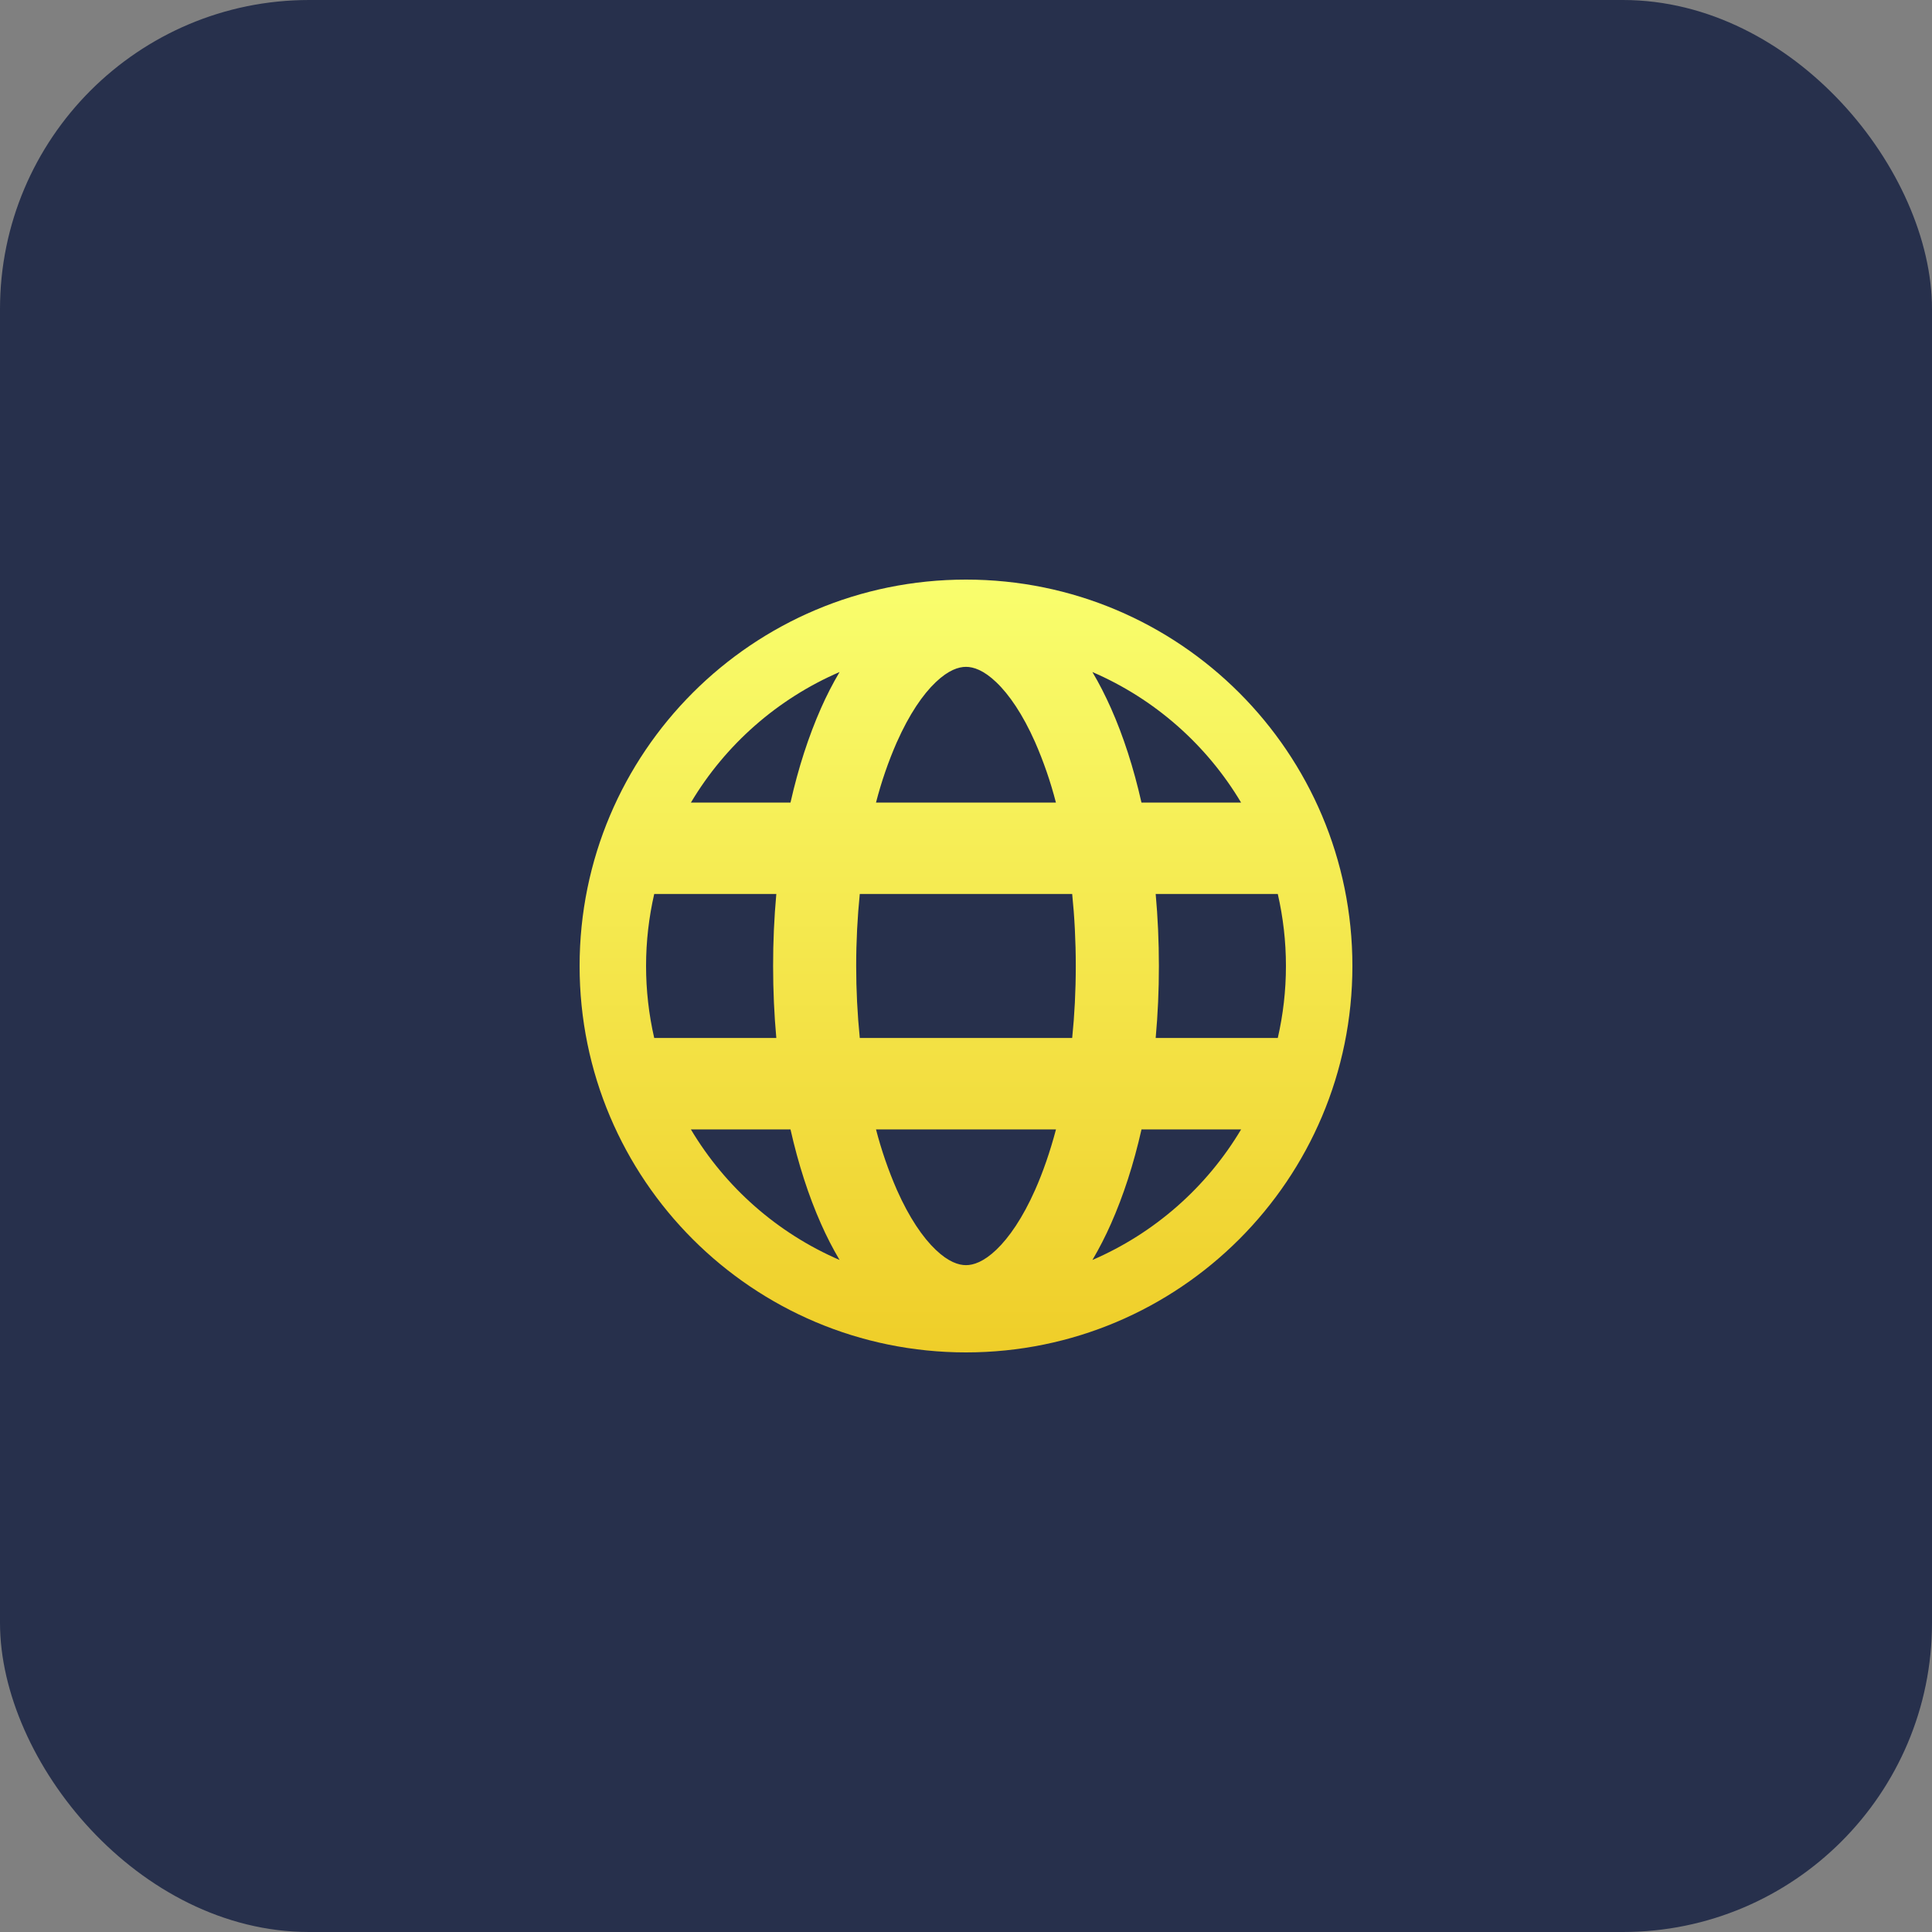
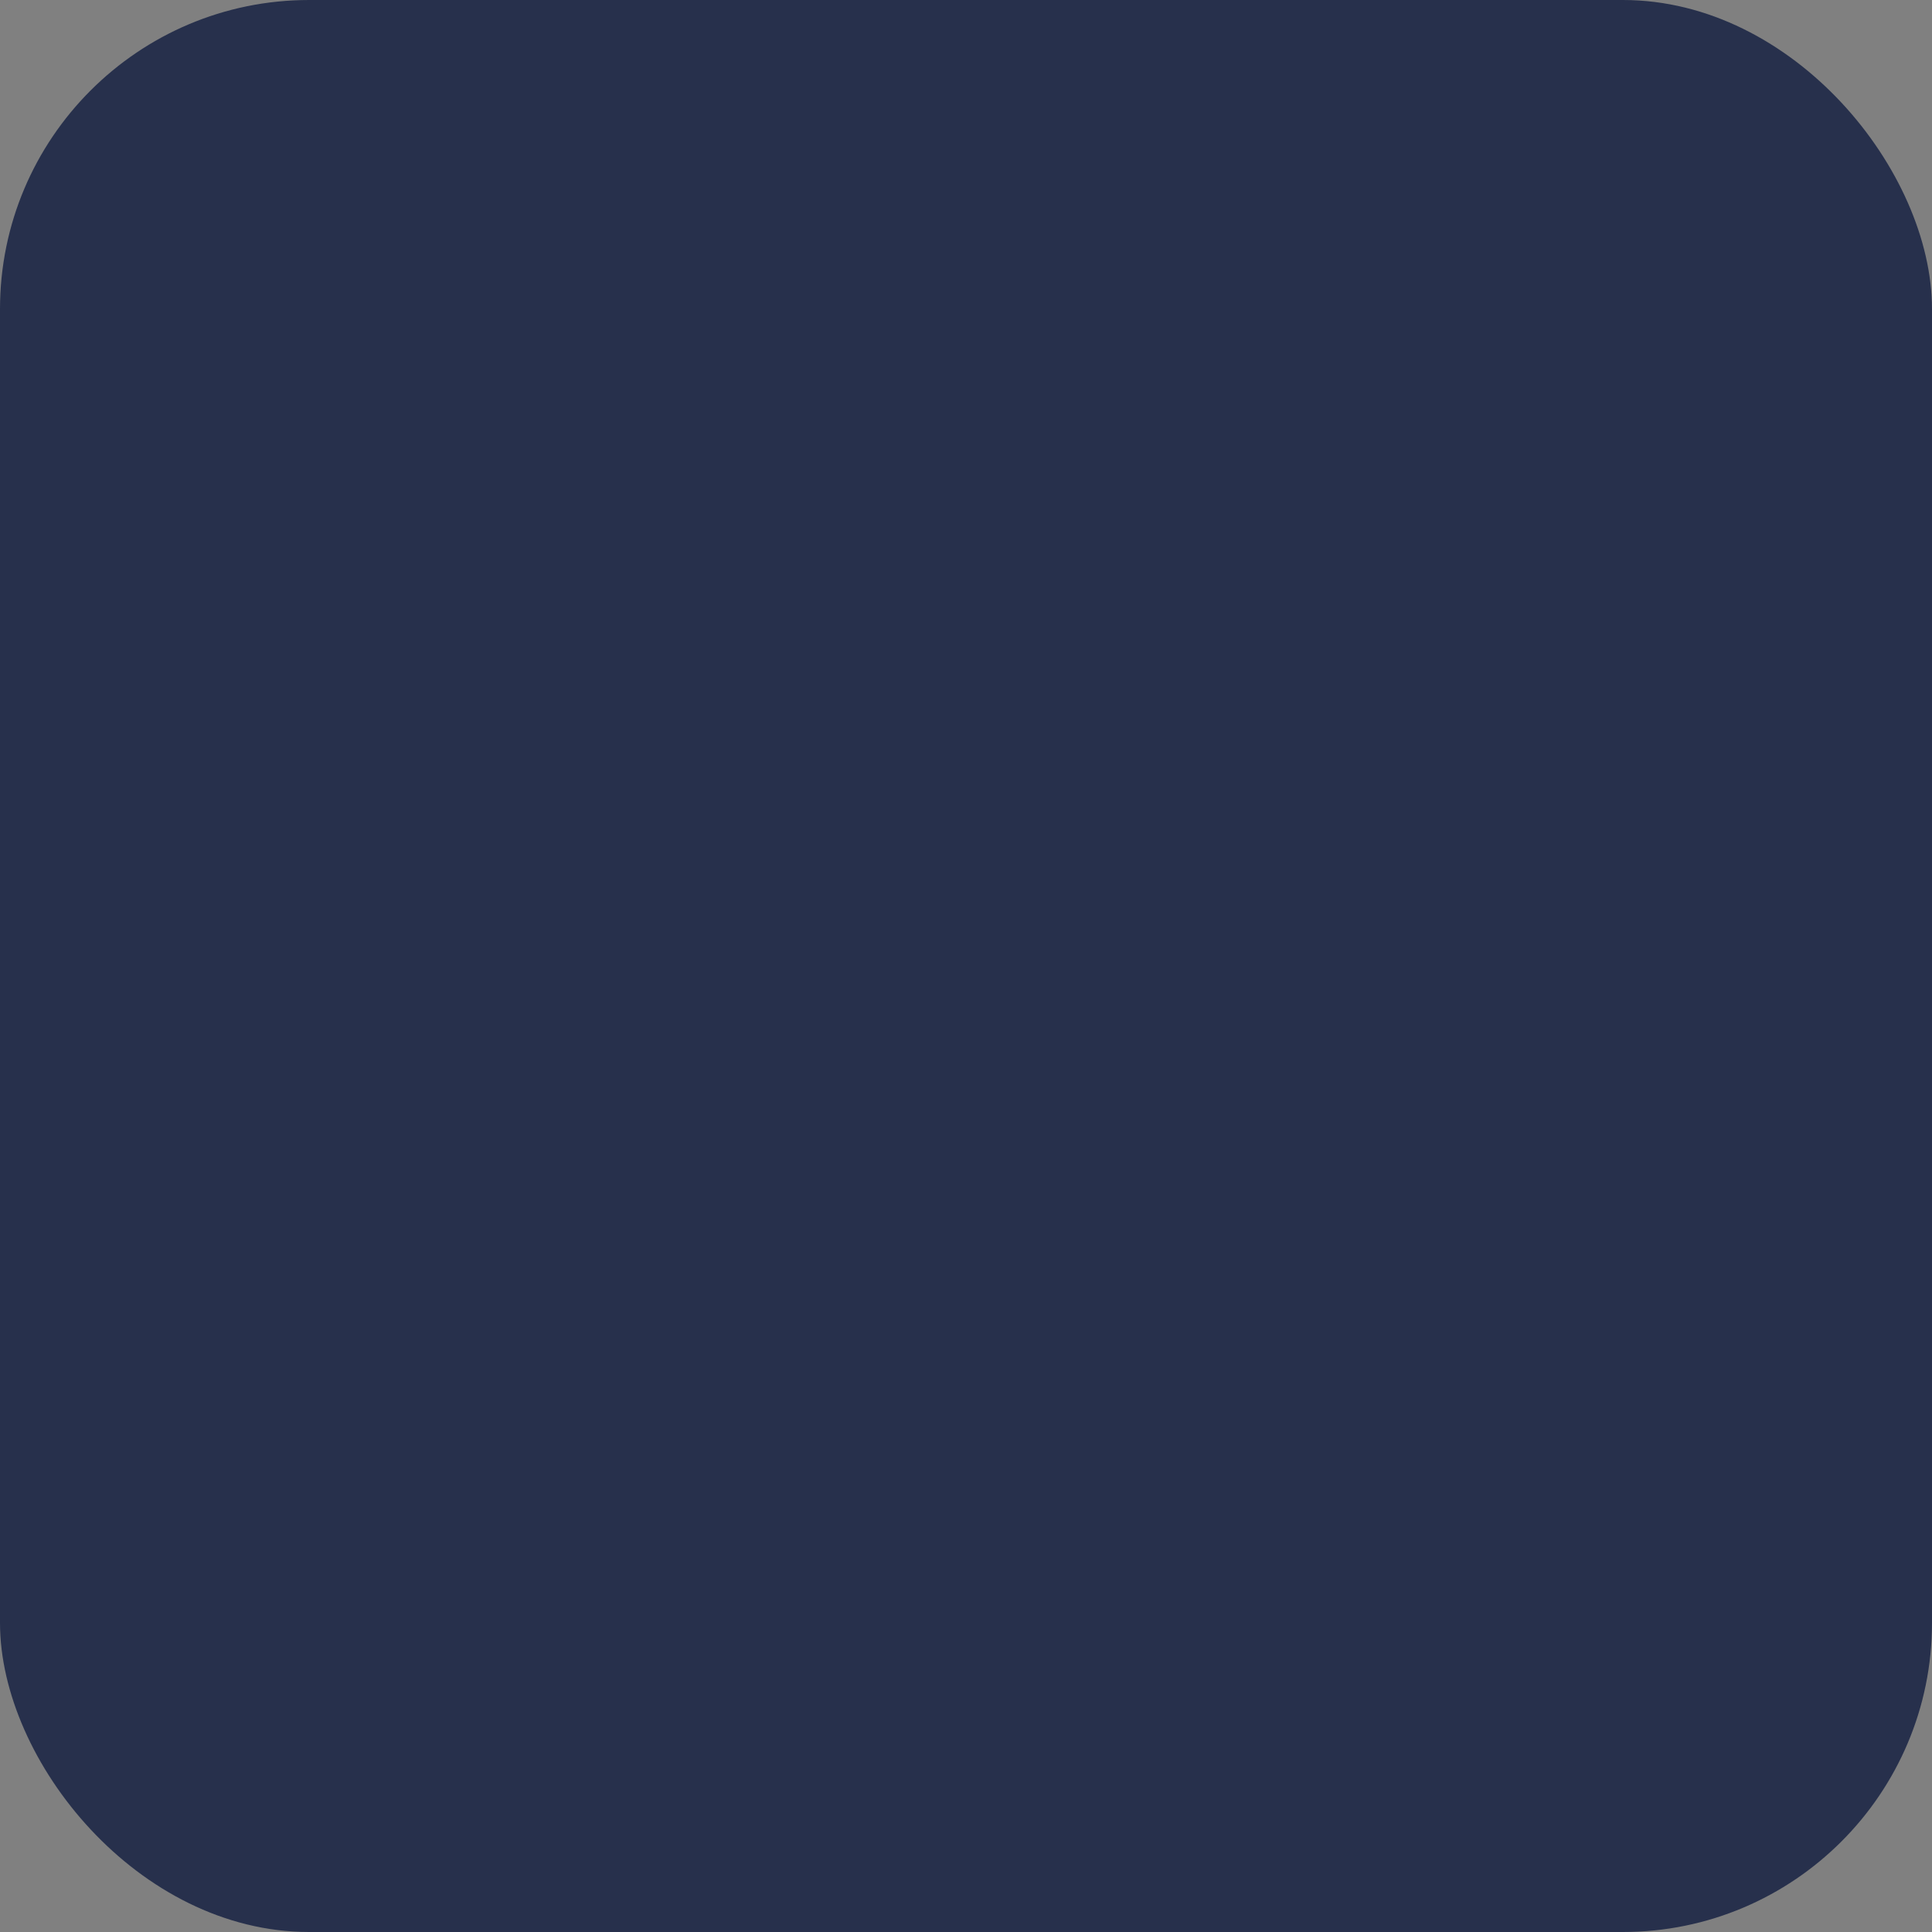
<svg xmlns="http://www.w3.org/2000/svg" width="50" height="50" viewBox="0 0 50 50" fill="none">
  <rect x="0" y="0" width="50" height="50" fill="#808080" stroke="none" />
  <rect width="50" height="50" rx="8" fill="#27304C" />
-   <path fill-rule="evenodd" clip-rule="evenodd" d="M21.728 17.392C20.122 18.086 18.776 19.268 17.881 20.77H20.458C20.66 19.875 20.927 19.052 21.247 18.329C21.389 18.007 21.549 17.695 21.728 17.392ZM16.72 25C16.72 24.359 16.794 23.735 16.931 23.136H20.091C20.035 23.756 20.007 24.378 20.008 25C20.008 25.635 20.036 26.258 20.091 26.863H16.931C16.791 26.252 16.72 25.627 16.72 25ZM17.88 29.229C18.776 30.732 20.122 31.914 21.728 32.608C21.549 32.305 21.389 31.993 21.247 31.671C20.926 30.948 20.66 30.125 20.458 29.229H17.88ZM22.671 29.229C22.81 29.765 22.991 30.29 23.213 30.798C23.531 31.514 23.881 32.026 24.217 32.345C24.546 32.659 24.809 32.742 25 32.742C25.19 32.742 25.453 32.659 25.783 32.345C26.118 32.026 26.469 31.514 26.787 30.798C26.992 30.336 27.175 29.809 27.329 29.229H22.671ZM29.542 29.229C29.34 30.125 29.073 30.948 28.752 31.671C28.61 31.993 28.45 32.305 28.272 32.608C29.878 31.914 31.224 30.732 32.12 29.229H29.542ZM33.069 26.863H29.909C29.965 26.244 29.993 25.622 29.992 25C29.992 24.365 29.964 23.741 29.909 23.136H33.069C33.206 23.735 33.28 24.359 33.28 25C33.28 25.641 33.206 26.265 33.069 26.863M27.748 26.863H22.251C22.189 26.244 22.158 25.622 22.158 25C22.158 24.355 22.191 23.731 22.251 23.136H27.748C27.809 23.731 27.841 24.355 27.841 25C27.841 25.645 27.809 26.268 27.748 26.863ZM29.542 20.77H32.119C31.224 19.268 29.877 18.085 28.271 17.392C28.446 17.686 28.606 18.001 28.752 18.329C29.073 19.051 29.339 19.875 29.541 20.77M23.212 19.202C22.99 19.709 22.809 20.234 22.671 20.77H27.327C27.189 20.234 27.008 19.709 26.786 19.202C26.468 18.486 26.117 17.974 25.782 17.655C25.453 17.341 25.191 17.258 25 17.258C24.809 17.258 24.546 17.341 24.217 17.655C23.881 17.974 23.531 18.486 23.213 19.202M25 15C19.477 15 15 19.477 15 25C15 30.523 19.477 35 25 35C30.523 35 35 30.523 35 25C35 19.477 30.523 15 25 15Z" fill="url(#paint0_linear_632_844)" />
  <defs>
    <linearGradient id="paint0_linear_632_844" x1="25" y1="15" x2="25" y2="35" gradientUnits="userSpaceOnUse">
      <stop stop-color="#F9FE6D" />
      <stop offset="1" stop-color="#EFCE29" />
    </linearGradient>
  </defs>
</svg>